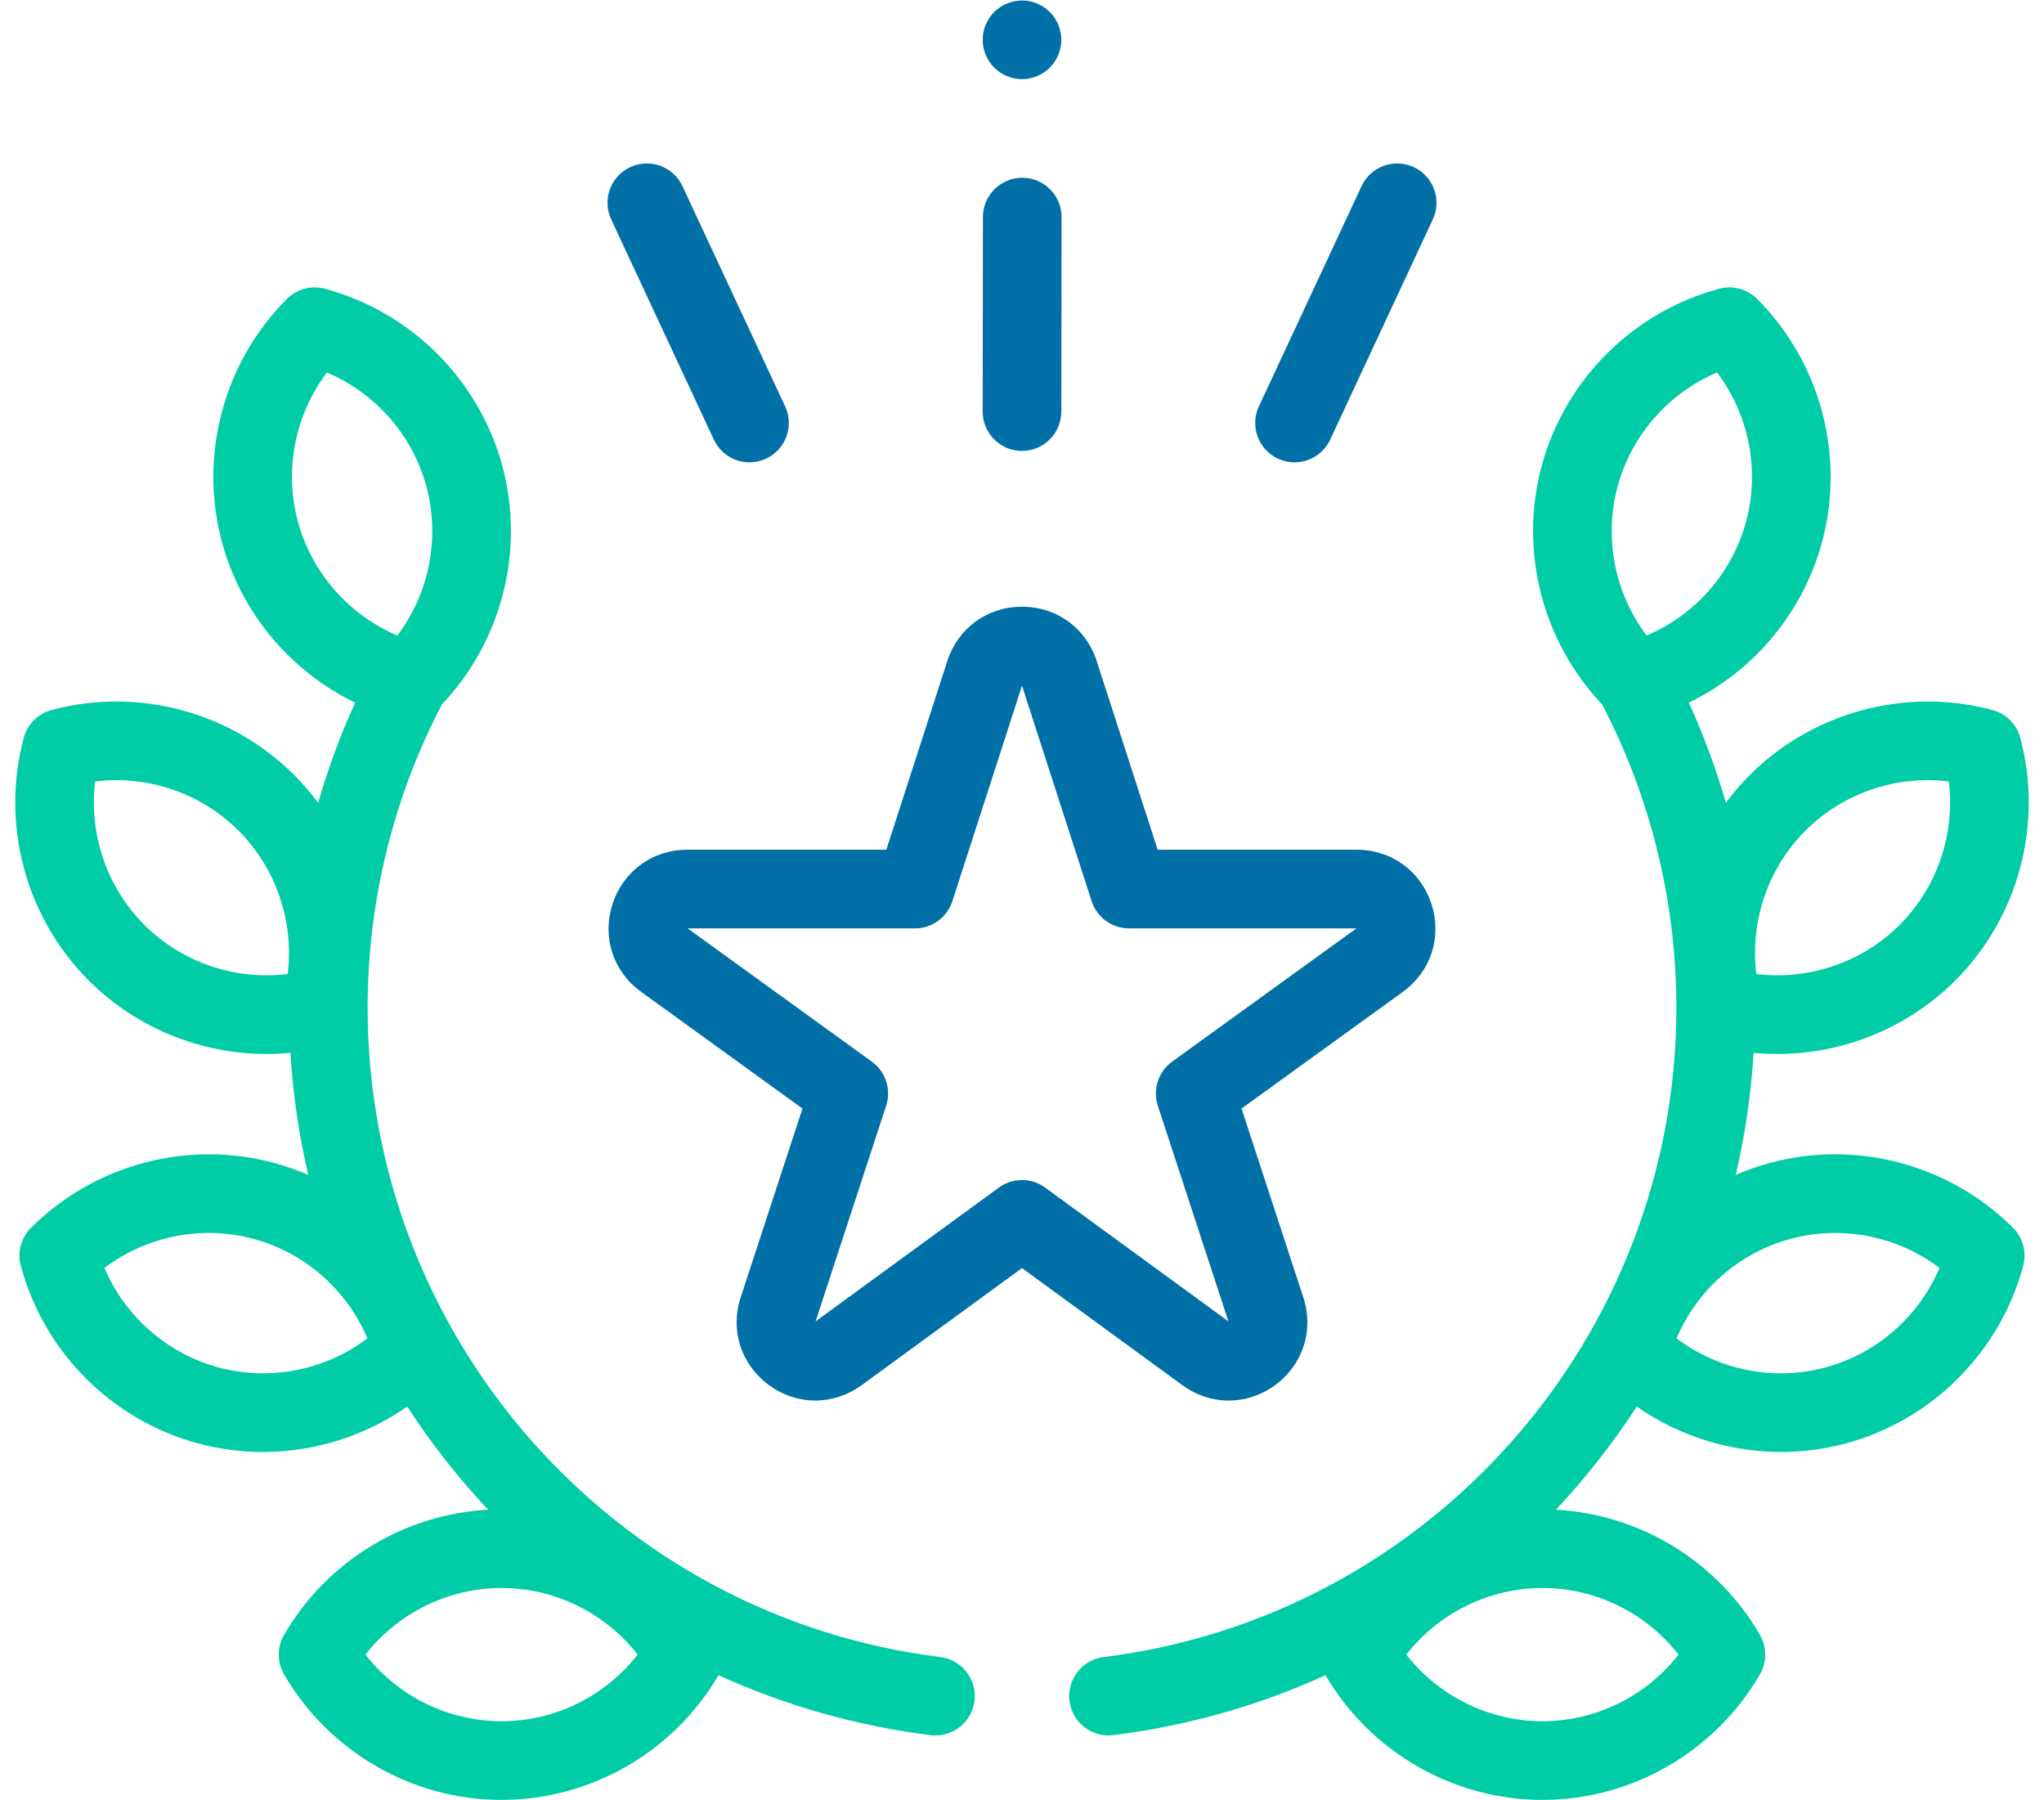
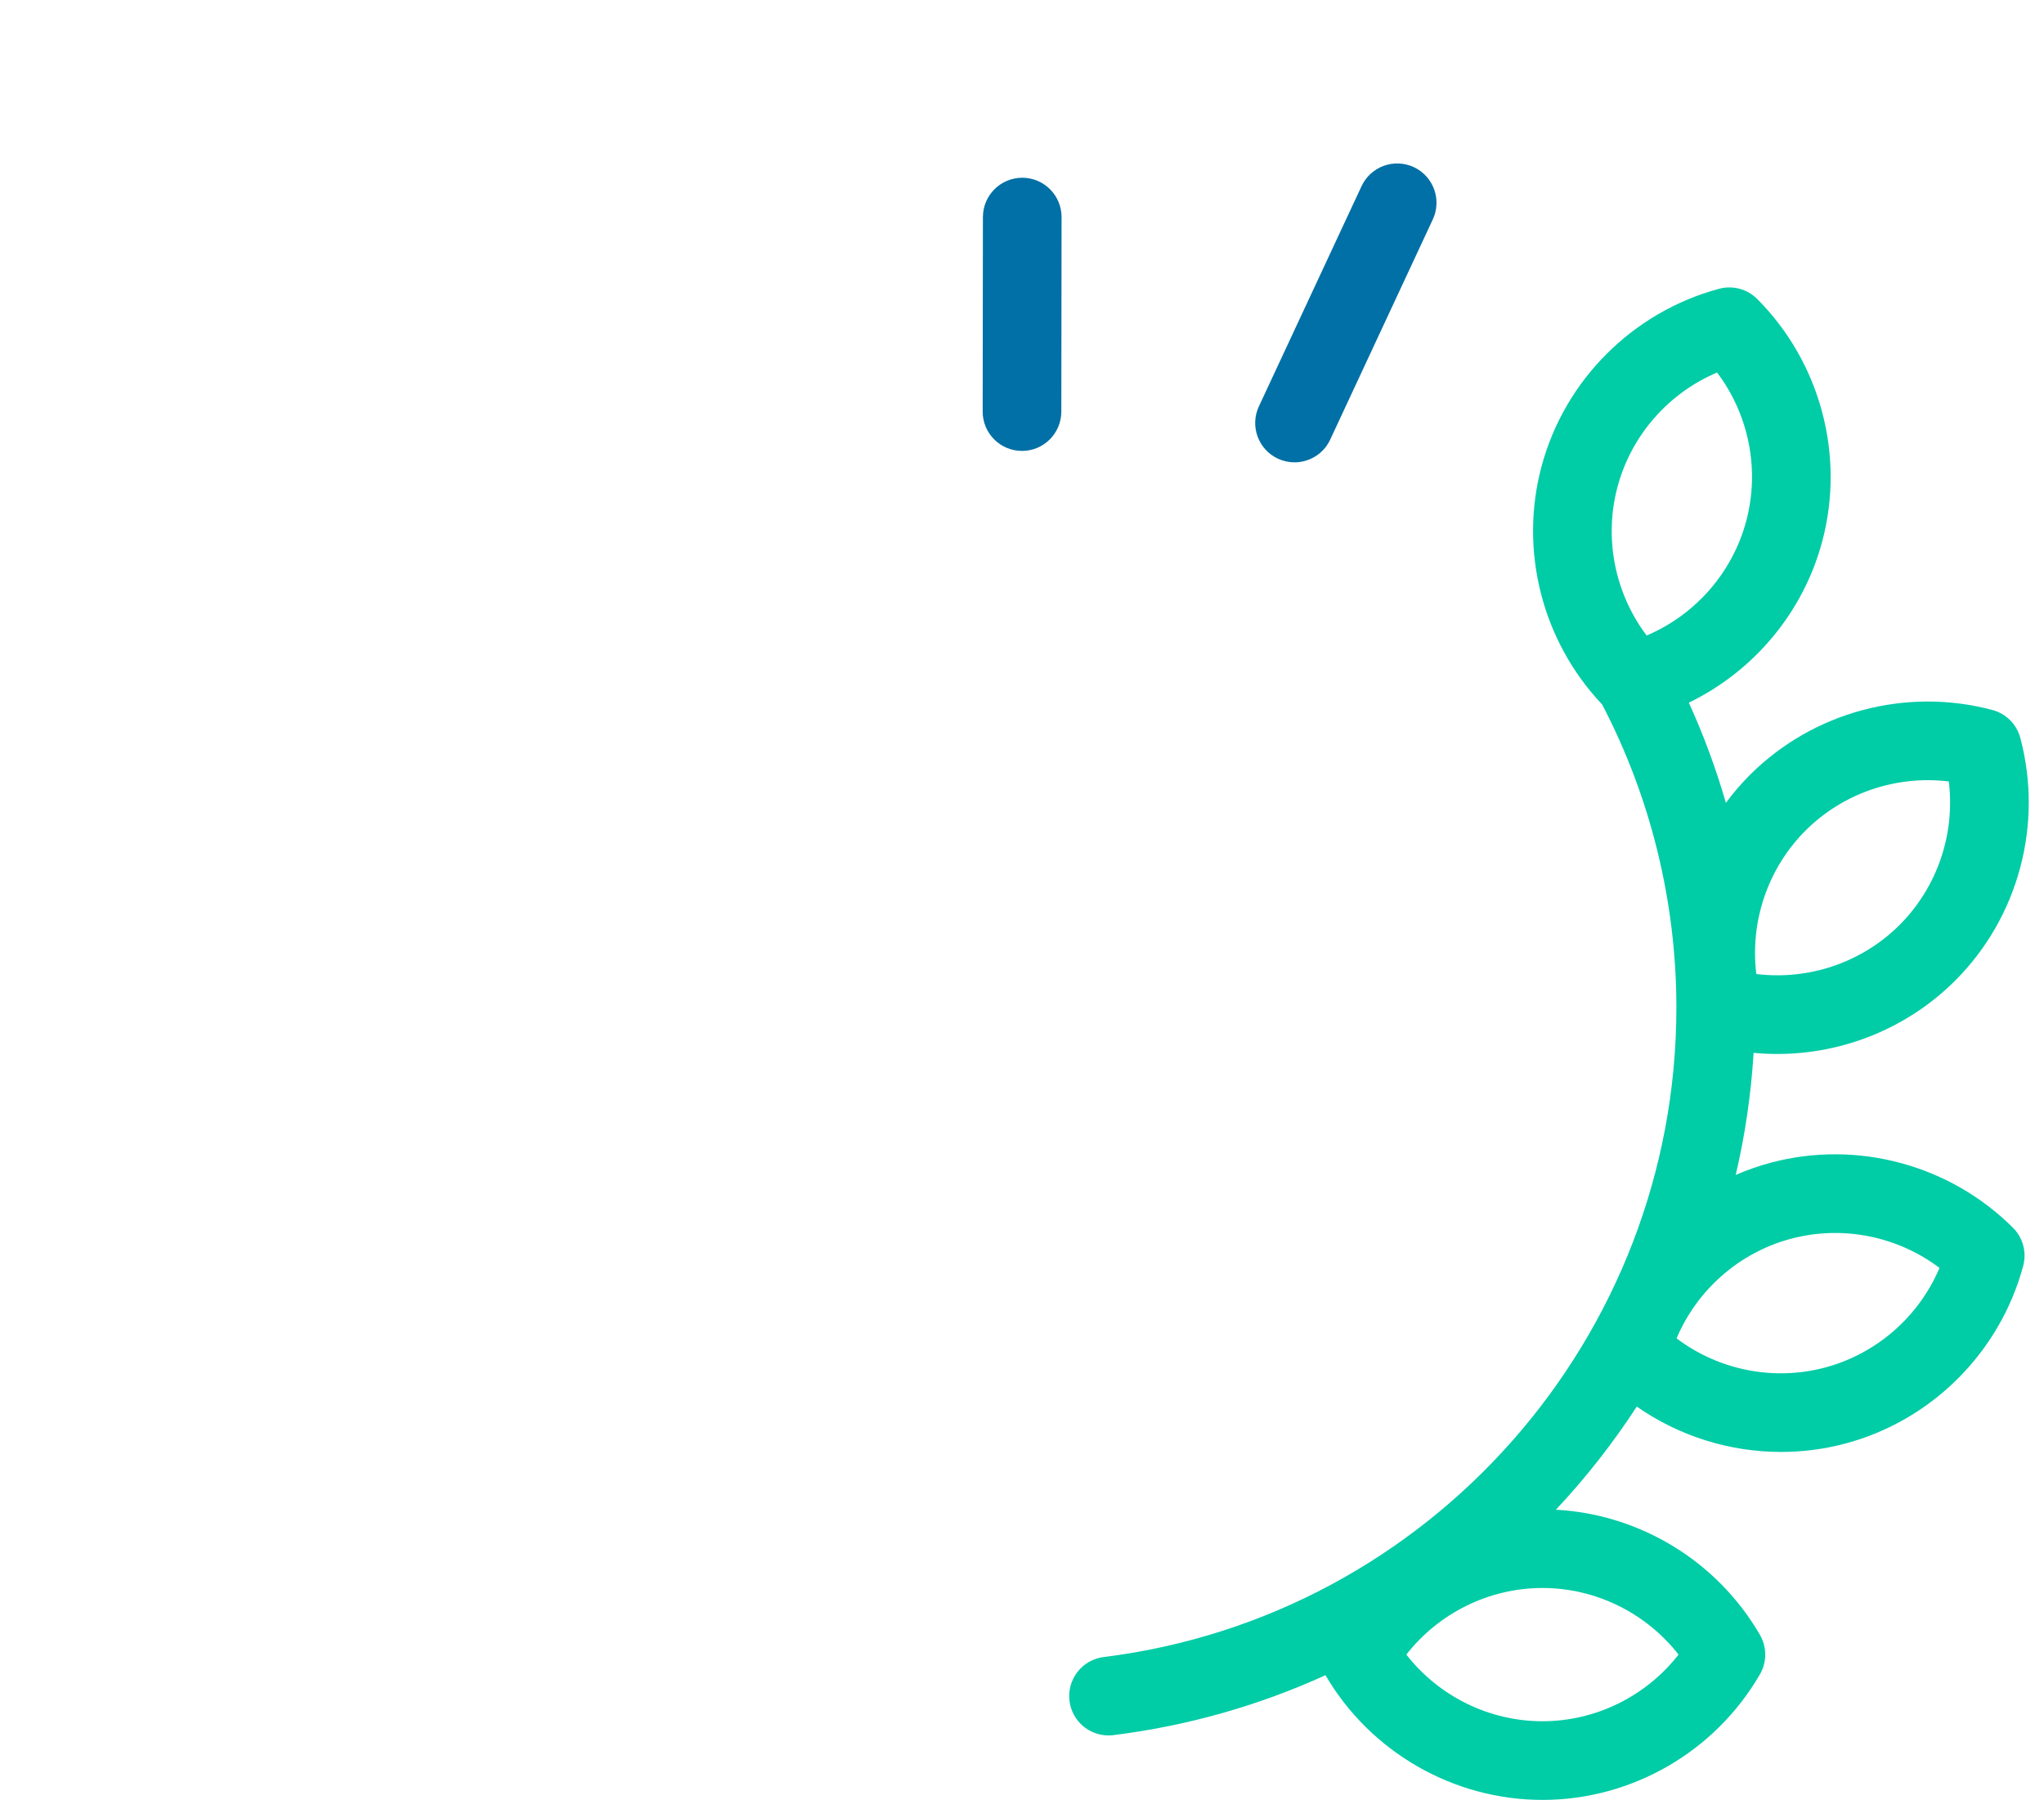
<svg xmlns="http://www.w3.org/2000/svg" width="67" height="59" viewBox="0 0 67 59" fill="none">
-   <path d="M30.823 54.303C20.121 52.971 12.05 43.821 12.05 33.018C12.05 29.558 12.893 26.127 14.487 23.083C16.449 21.012 17.209 18.044 16.47 15.284C15.712 12.456 13.482 10.225 10.649 9.463C10.204 9.343 9.728 9.471 9.402 9.797C7.33 11.873 6.514 14.92 7.271 17.749C7.894 20.074 9.513 21.994 11.642 23.027C11.157 24.089 10.752 25.188 10.427 26.31C10.19 25.989 9.928 25.684 9.642 25.397C7.571 23.327 4.525 22.51 1.691 23.267C1.245 23.386 0.896 23.734 0.777 24.18C0.021 27.014 0.838 30.061 2.908 32.131C4.468 33.691 6.582 34.539 8.742 34.539C9 34.539 9.26 34.527 9.519 34.502C9.603 35.867 9.8 37.205 10.105 38.504C9.739 38.345 9.359 38.21 8.967 38.105C6.139 37.347 3.092 38.164 1.016 40.236C0.689 40.562 0.562 41.038 0.682 41.483C1.444 44.316 3.674 46.546 6.502 47.304C7.201 47.491 7.912 47.582 8.619 47.582C10.303 47.582 11.959 47.063 13.349 46.094C14.131 47.298 15.019 48.429 16 49.474C13.24 49.623 10.706 51.166 9.311 53.577C9.08 53.976 9.08 54.469 9.311 54.868C10.78 57.407 13.512 58.984 16.44 58.984C19.357 58.984 22.079 57.419 23.552 54.897C25.711 55.88 28.045 56.556 30.505 56.861C30.559 56.868 30.612 56.871 30.665 56.871C31.306 56.871 31.862 56.394 31.943 55.741C32.031 55.034 31.529 54.391 30.823 54.303ZM7.17 44.813C5.48 44.36 4.1 43.141 3.425 41.55C4.805 40.509 6.609 40.142 8.3 40.596C9.99 41.049 11.37 42.268 12.044 43.859C10.664 44.9 8.86 45.266 7.17 44.813ZM9.762 17.081C9.309 15.391 9.675 13.587 10.716 12.207C12.307 12.882 13.527 14.261 13.979 15.951C14.432 17.642 14.066 19.446 13.025 20.826C11.434 20.151 10.215 18.771 9.762 17.081ZM4.731 30.308C3.494 29.071 2.909 27.325 3.12 25.609C4.836 25.398 6.581 25.983 7.819 27.221C9.056 28.458 9.641 30.203 9.43 31.919C7.714 32.13 5.969 31.545 4.731 30.308ZM16.441 56.406C14.691 56.406 13.043 55.585 11.979 54.222C13.043 52.86 14.691 52.039 16.441 52.039C18.19 52.039 19.838 52.86 20.902 54.222C19.838 55.585 18.19 56.406 16.441 56.406Z" fill="#00CCA6" />
  <path d="M58.033 38.105C57.641 38.21 57.261 38.344 56.895 38.503C57.2 37.205 57.398 35.867 57.481 34.502C57.74 34.527 58 34.539 58.258 34.539C60.418 34.539 62.532 33.691 64.092 32.131C66.163 30.06 66.979 27.014 66.223 24.18C66.104 23.734 65.755 23.386 65.31 23.267C62.476 22.511 59.429 23.327 57.358 25.397C57.072 25.684 56.81 25.989 56.573 26.31C56.248 25.188 55.843 24.089 55.358 23.027C57.487 21.994 59.106 20.074 59.729 17.748C60.486 14.92 59.67 11.873 57.598 9.797C57.272 9.471 56.797 9.343 56.351 9.463C53.519 10.225 51.288 12.455 50.53 15.284C49.791 18.044 50.551 21.011 52.514 23.082C54.107 26.127 54.95 29.557 54.95 33.017C54.95 43.82 46.879 52.971 36.177 54.302C35.471 54.39 34.969 55.034 35.057 55.741C35.138 56.393 35.693 56.871 36.334 56.871C36.388 56.871 36.441 56.868 36.495 56.861C38.955 56.555 41.289 55.88 43.448 54.897C44.921 57.418 47.643 58.984 50.56 58.984C53.488 58.984 56.219 57.407 57.689 54.868C57.92 54.468 57.92 53.976 57.689 53.576C56.294 51.166 53.76 49.623 51 49.474C51.981 48.429 52.869 47.298 53.651 46.094C55.041 47.063 56.697 47.581 58.381 47.581C59.088 47.581 59.799 47.49 60.498 47.303C63.326 46.545 65.556 44.315 66.318 41.483C66.438 41.037 66.311 40.561 65.984 40.235C63.908 38.164 60.861 37.347 58.033 38.105ZM59.181 27.22C60.419 25.983 62.164 25.398 63.88 25.609C64.091 27.325 63.506 29.071 62.269 30.308C61.032 31.545 59.286 32.13 57.57 31.919C57.359 30.203 57.944 28.458 59.181 27.22ZM53.021 15.951C53.474 14.261 54.693 12.882 56.284 12.207C57.325 13.587 57.691 15.391 57.238 17.081C56.785 18.771 55.566 20.151 53.975 20.826C52.934 19.446 52.568 17.642 53.021 15.951ZM55.021 54.222C53.958 55.585 52.309 56.406 50.56 56.406C48.81 56.406 47.162 55.585 46.098 54.222C47.162 52.86 48.81 52.039 50.56 52.039C52.309 52.039 53.958 52.86 55.021 54.222ZM59.83 44.813C58.14 45.266 56.336 44.9 54.956 43.859C55.63 42.268 57.01 41.048 58.7 40.596C60.391 40.143 62.195 40.509 63.575 41.55C62.9 43.141 61.52 44.36 59.83 44.813Z" fill="#00CCA6" />
-   <path d="M41.788 45.397C42.709 44.727 43.075 43.596 42.721 42.514L40.696 36.328L45.982 32.505C46.904 31.838 47.273 30.709 46.922 29.627C46.572 28.545 45.611 27.846 44.474 27.846H37.947L35.949 21.664C35.599 20.581 34.638 19.882 33.5 19.882C32.362 19.882 31.401 20.581 31.051 21.664L29.053 27.846H22.526C21.389 27.846 20.428 28.545 20.078 29.627C19.727 30.709 20.096 31.838 21.018 32.505L26.304 36.328L24.279 42.514C23.925 43.596 24.292 44.727 25.213 45.397C25.672 45.73 26.199 45.897 26.725 45.897C27.254 45.897 27.782 45.729 28.243 45.393L33.5 41.556L38.757 45.393C39.677 46.065 40.866 46.066 41.788 45.397ZM33.5 38.671C33.233 38.671 32.966 38.753 32.74 38.919L26.734 43.302L29.047 36.236C29.221 35.703 29.032 35.119 28.577 34.79L22.54 30.424H29.991C30.55 30.424 31.045 30.064 31.218 29.531L33.5 22.47L35.782 29.531C35.955 30.064 36.45 30.424 37.009 30.424H44.46L38.422 34.79C37.968 35.119 37.779 35.703 37.953 36.236L40.266 43.302L34.26 38.919C34.034 38.753 33.767 38.671 33.5 38.671Z" fill="#0070A6" />
-   <path d="M33.5 2.594C33.839 2.594 34.172 2.456 34.411 2.216C34.651 1.977 34.789 1.644 34.789 1.305C34.789 0.966 34.651 0.633 34.411 0.394C34.172 0.154 33.839 0.016 33.5 0.016C33.161 0.016 32.828 0.154 32.589 0.394C32.349 0.634 32.211 0.966 32.211 1.305C32.211 1.644 32.349 1.975 32.589 2.216C32.828 2.456 33.161 2.594 33.5 2.594Z" fill="#0070A6" />
-   <path d="M23.399 14.406C23.618 14.876 24.083 15.151 24.568 15.151C24.751 15.151 24.936 15.112 25.112 15.03C25.758 14.729 26.037 13.962 25.736 13.317L22.371 6.101C22.07 5.456 21.303 5.176 20.658 5.477C20.012 5.778 19.733 6.545 20.034 7.19L23.399 14.406Z" fill="#0070A6" />
  <path d="M33.498 14.777H33.5C34.211 14.777 34.788 14.2 34.789 13.489L34.797 7.116C34.798 6.404 34.222 5.826 33.51 5.825C33.509 5.825 33.509 5.825 33.508 5.825C32.797 5.825 32.22 6.401 32.219 7.113L32.211 13.486C32.21 14.198 32.786 14.776 33.498 14.777Z" fill="#0070A6" />
  <path d="M41.888 15.03C42.064 15.112 42.25 15.151 42.432 15.151C42.918 15.151 43.383 14.875 43.602 14.407L46.966 7.19C47.267 6.545 46.988 5.778 46.343 5.477C45.697 5.177 44.931 5.456 44.63 6.101L41.265 13.317C40.964 13.962 41.243 14.729 41.888 15.03Z" fill="#0070A6" />
</svg>